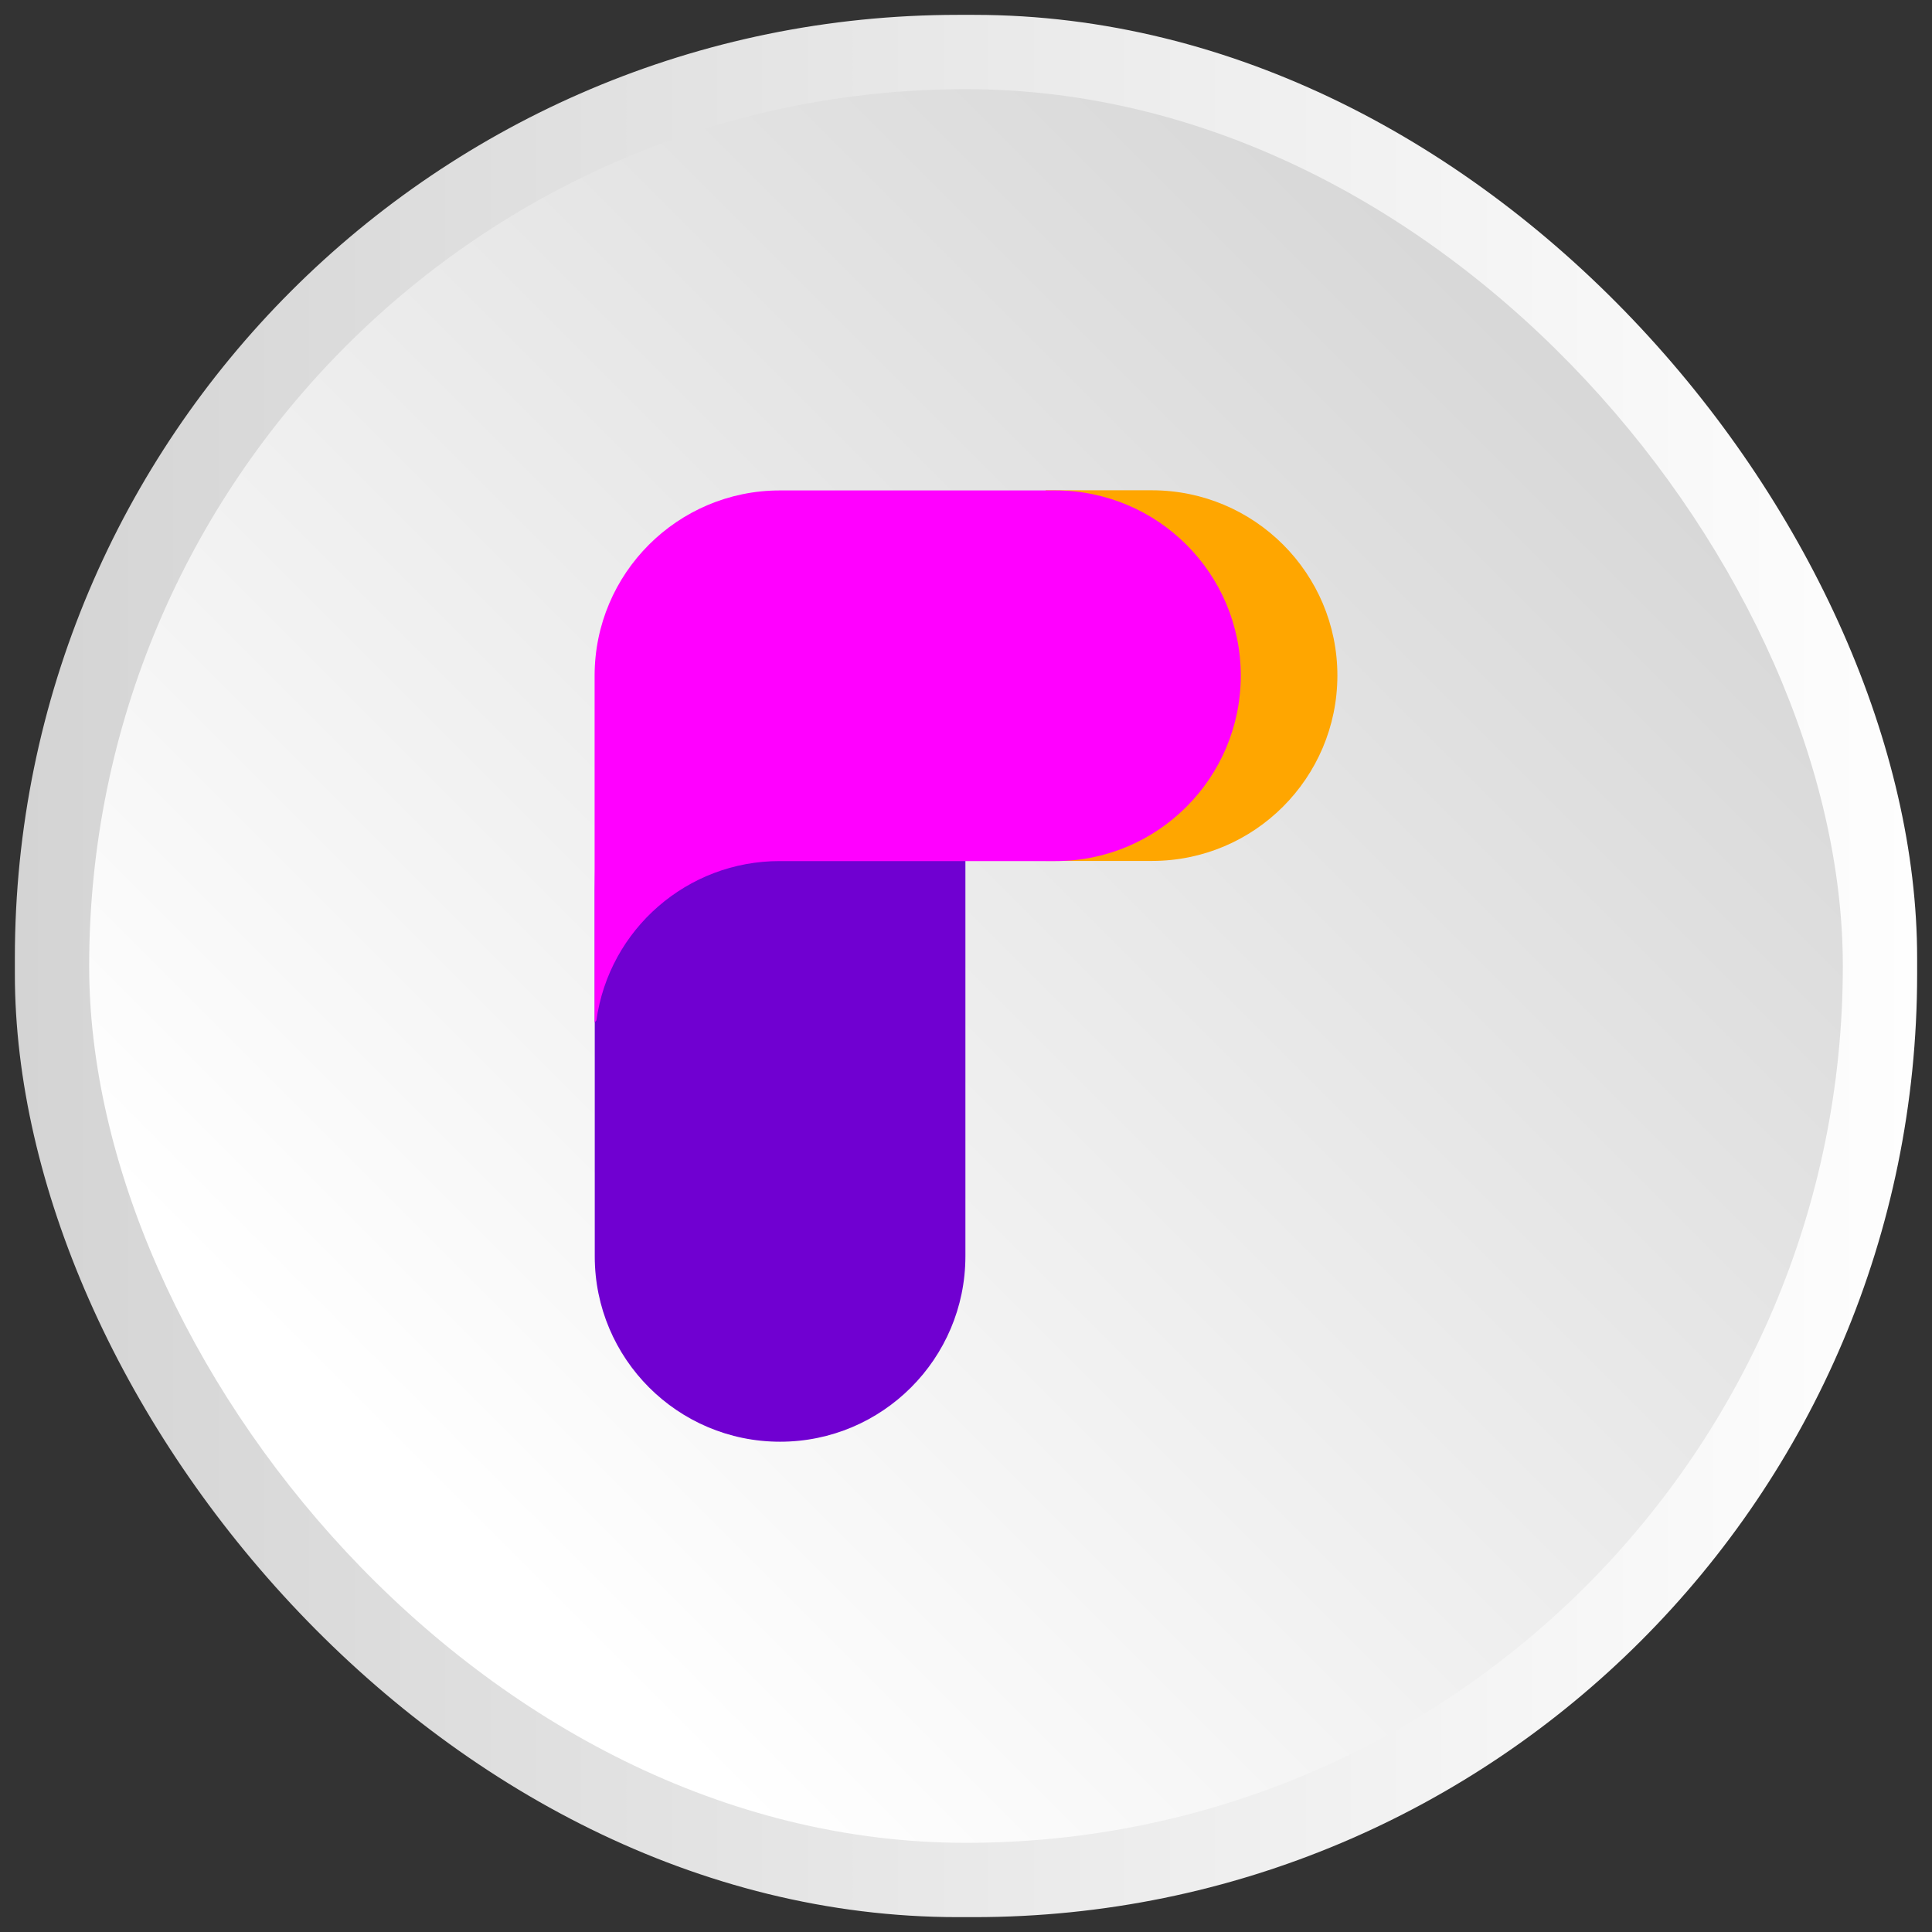
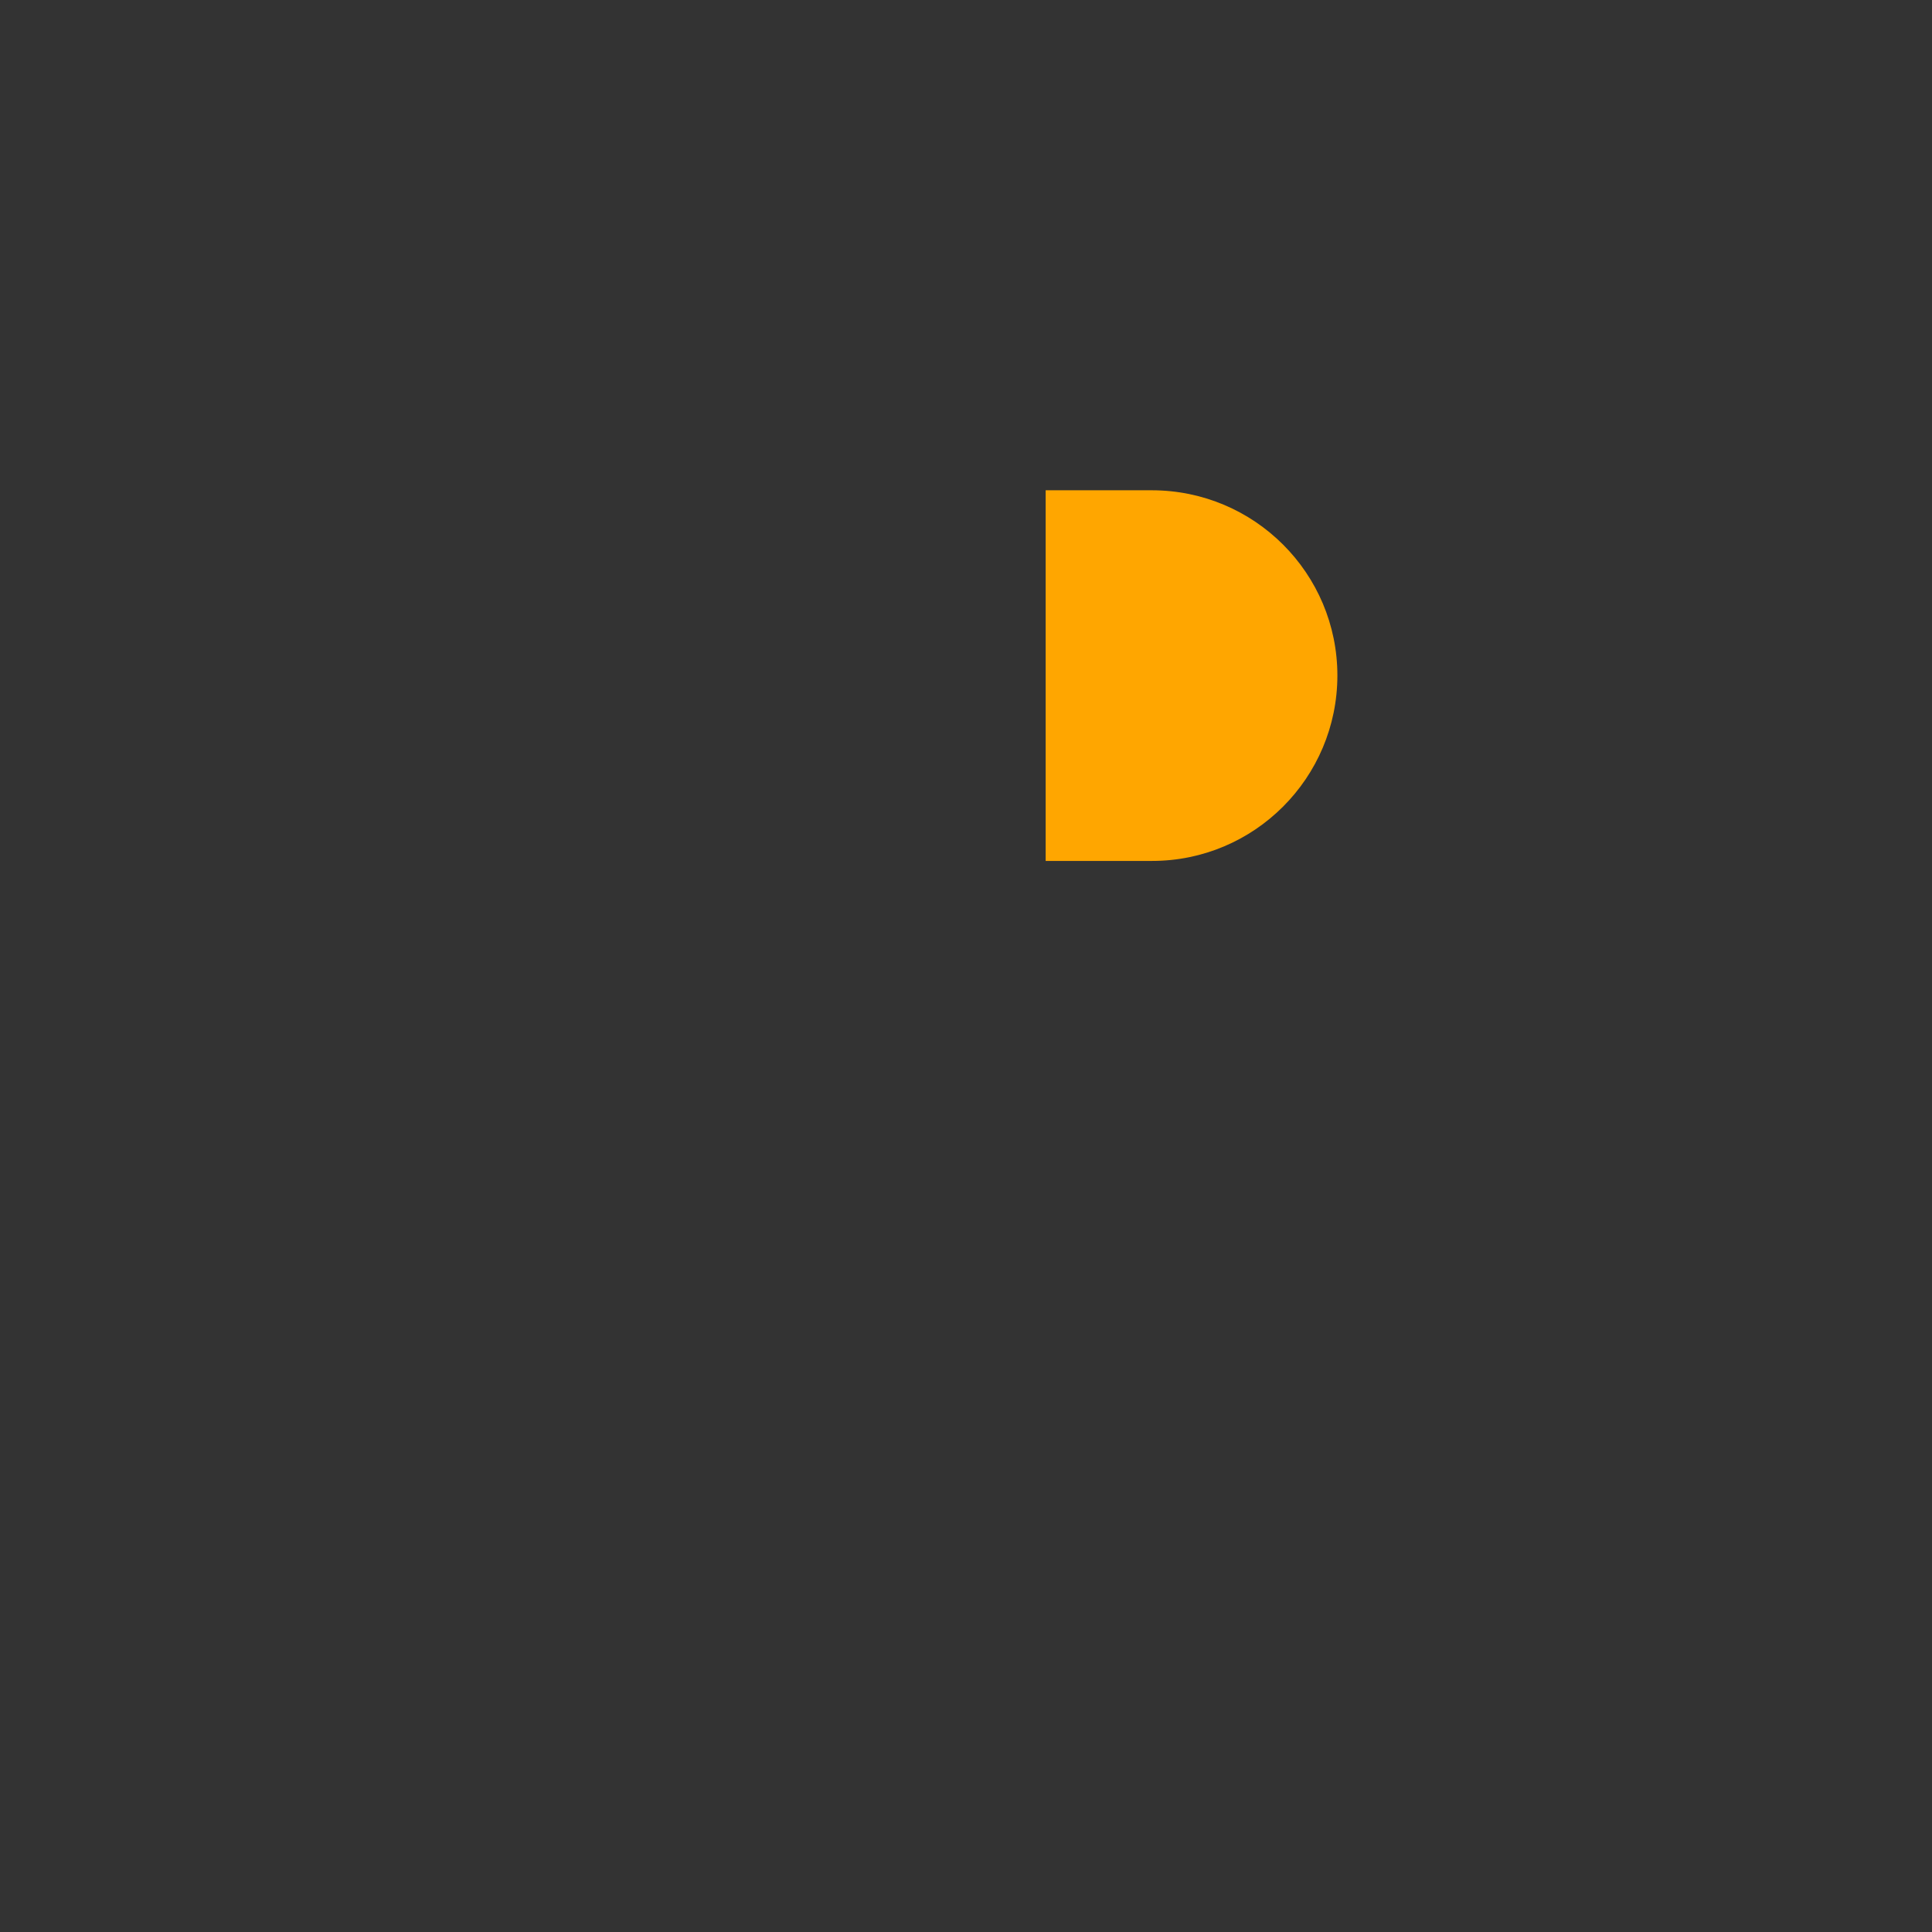
<svg xmlns="http://www.w3.org/2000/svg" id="Layer_1" viewBox="0 0 130 130">
  <rect x="0" y="0" width="130" height="130" fill="#333333" stroke="none" />
  <defs>
    <style>.cls-1{fill:url(#linear-gradient);}.cls-1,.cls-2,.cls-3,.cls-4,.cls-5{stroke-width:0px;}.cls-2{fill:url(#linear-gradient-2);}.cls-3{fill:#7000d1;}.cls-4{fill:#ffa600;}.cls-5{fill:#f0f;}</style>
    <linearGradient id="linear-gradient" x1="1" y1="65" x2="129" y2="65" gradientUnits="userSpaceOnUse">
      <stop offset="0" stop-color="#d4d4d4" />
      <stop offset="1" stop-color="#fefefe" />
    </linearGradient>
    <linearGradient id="linear-gradient-2" x1="106.72" y1="23.28" x2="29.04" y2="100.96" gradientUnits="userSpaceOnUse">
      <stop offset="0" stop-color="#d7d7d7" />
      <stop offset="1" stop-color="#fff" />
    </linearGradient>
  </defs>
-   <rect class="cls-1" x="1" y="1" width="128" height="128" rx="63.46" ry="63.46" />
-   <rect class="cls-2" x="6" y="6" width="118" height="118" rx="59" ry="59" />
  <path class="cls-4" d="M70.36,57.93h7.16c6.88,0,12.46-5.58,12.47-12.47h0c0-6.88-5.58-12.46-12.47-12.47h-7.16v24.93Z" />
-   <path class="cls-3" d="M52.48,56.41c-6.21,0-11.48,4.57-12.34,10.72l-.12-8.67v26.08c0,6.88,5.58,12.47,12.47,12.47h0c6.88,0,12.46-5.58,12.47-12.47v-28.12h-12.47Z" />
-   <path class="cls-5" d="M71.03,33h-18.55c-6.88,0-12.47,5.58-12.47,12.47h0v23.33l.12-.14c.86-6.15,6.13-10.73,12.34-10.72h18.55c6.88,0,12.46-5.58,12.47-12.47h0c0-6.88-5.58-12.46-12.47-12.47Z" />
</svg>